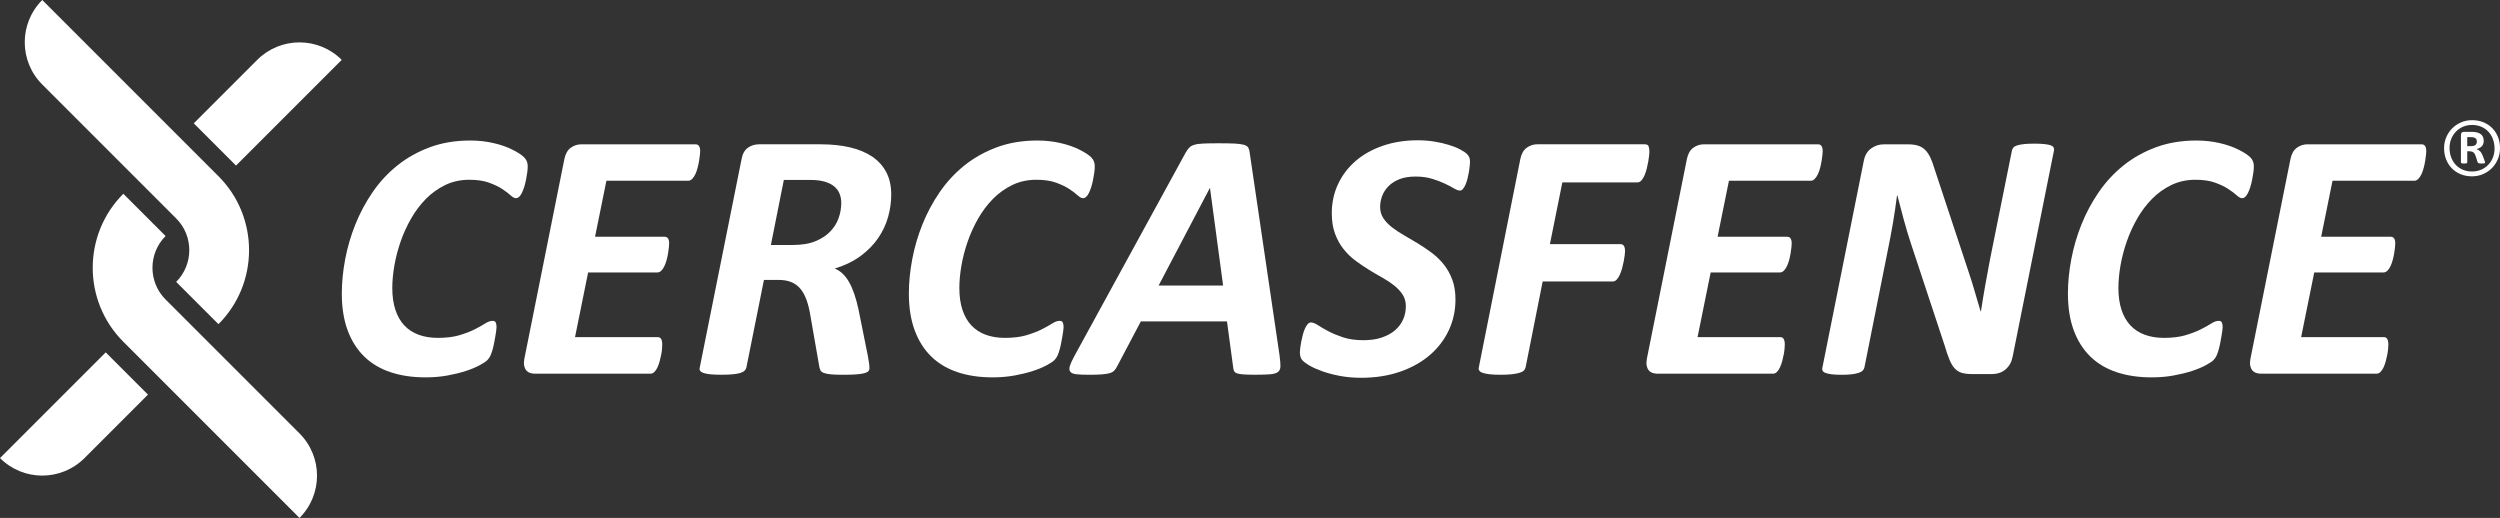
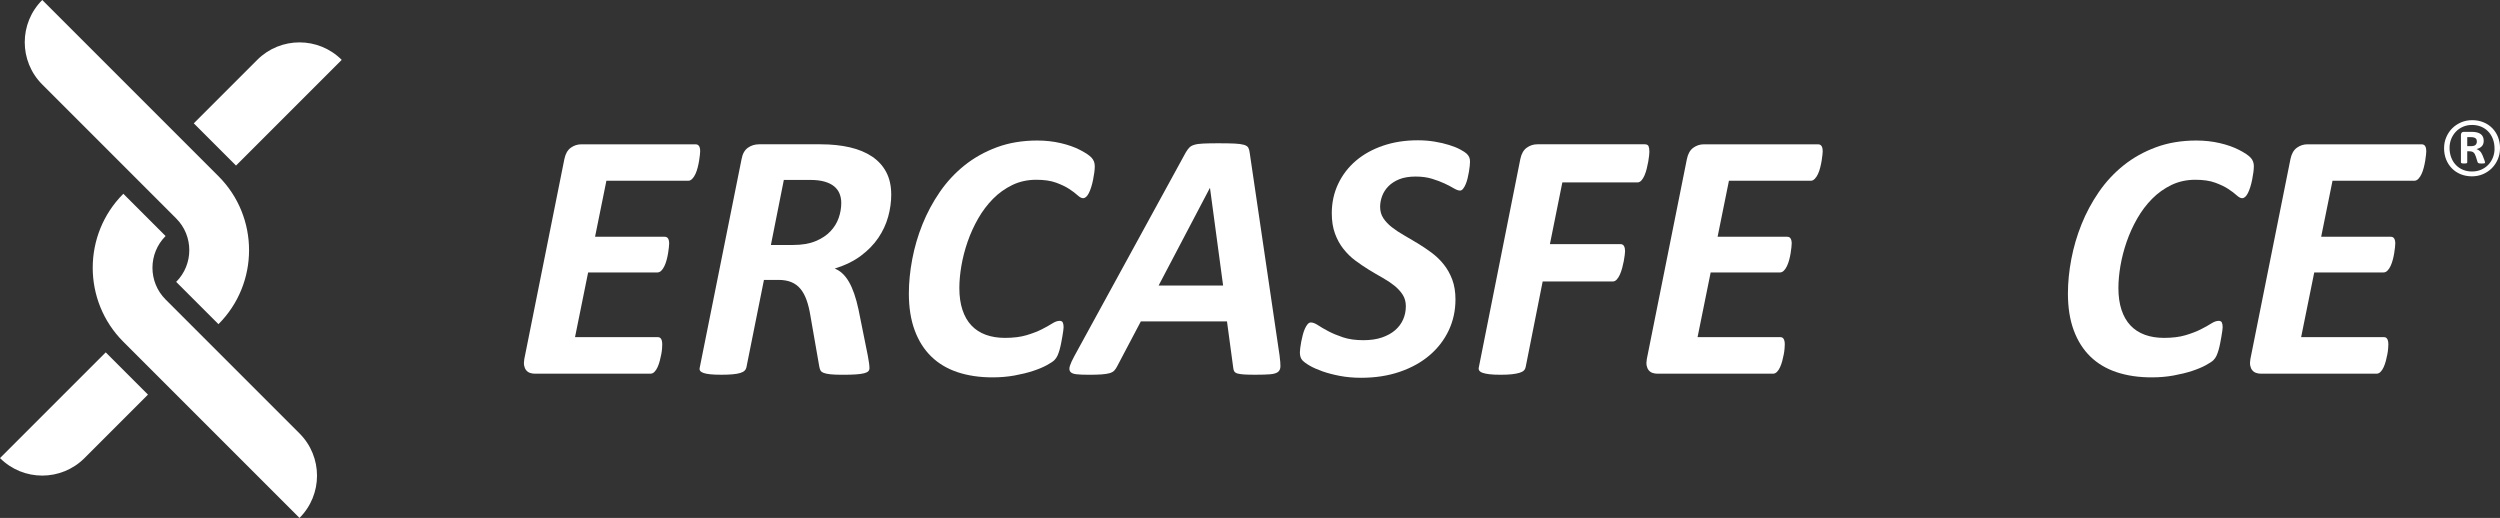
<svg xmlns="http://www.w3.org/2000/svg" id="Camada_2" viewBox="0 0 909.79 188.49">
  <rect x="0" y="0" width="909.79" height="188.49" fill="#333333" stroke="none" />
  <defs>
    <style>      .cls-1 {        fill: #fff;      }    </style>
  </defs>
  <g id="Camada_3">
    <g>
      <g>
        <path class="cls-1" d="M85.9,60.26l-15.38-15.38,23.09-23.09c8.49-8.49,22.26-8.49,30.75,0h0s-38.47,38.47-38.47,38.47Z" />
        <path class="cls-1" d="M0,166.7h0s38.47-38.47,38.47-38.47l15.38,15.38-23.09,23.09C22.26,175.2,8.49,175.2,0,166.7Z" />
        <path class="cls-1" d="M109,188.49L44.88,124.37c-14.85-14.85-14.85-39,0-53.85l15.38,15.38c-6.37,6.37-6.37,16.73,0,23.09l48.74,48.74c8.49,8.49,8.49,22.26,0,30.75h0Z" />
        <path class="cls-1" d="M79.49,117.96l-15.38-15.38c6.37-6.37,6.37-16.73,0-23.09L15.38,30.75C6.88,22.26,6.88,8.49,15.38,0h0s64.12,64.12,64.12,64.12c14.85,14.85,14.85,39,0,53.85Z" />
      </g>
      <g>
-         <path class="cls-1" d="M192.04,60.57c0,1.2-.2,2.82-.61,4.84-.41,2.02-.93,3.64-1.55,4.87-.62,1.23-1.32,1.84-2.1,1.84-.56,0-1.23-.35-2-1.06s-1.78-1.47-3.03-2.29c-1.25-.82-2.84-1.58-4.77-2.29s-4.34-1.06-7.22-1.06c-3.18,0-6.09.64-8.71,1.9-2.62,1.27-4.97,2.95-7.03,5.03-2.06,2.09-3.87,4.48-5.42,7.19-1.55,2.71-2.83,5.53-3.84,8.45-1.01,2.92-1.76,5.84-2.26,8.74-.49,2.9-.74,5.6-.74,8.1,0,3.01.38,5.66,1.13,7.93.75,2.28,1.84,4.17,3.26,5.68,1.42,1.51,3.16,2.63,5.22,3.39,2.06.75,4.39,1.13,6.97,1.13,3.05,0,5.67-.32,7.84-.97,2.17-.65,4.02-1.35,5.55-2.13,1.53-.77,2.79-1.48,3.81-2.13,1.01-.65,1.92-.97,2.74-.97.56,0,.94.2,1.13.61.19.41.29.98.29,1.71,0,.3-.04.75-.13,1.35-.09.6-.19,1.28-.32,2.03-.13.75-.28,1.57-.45,2.45-.17.88-.37,1.7-.58,2.45-.22.75-.46,1.44-.74,2.06-.28.62-.66,1.17-1.13,1.64-.47.47-1.4,1.09-2.77,1.84-1.38.75-3.05,1.45-5.03,2.1-1.98.65-4.22,1.19-6.71,1.65-2.49.45-5.16.68-8,.68-4.69,0-8.91-.62-12.68-1.87-3.76-1.25-6.96-3.14-9.58-5.68-2.62-2.54-4.64-5.72-6.06-9.55-1.42-3.83-2.13-8.3-2.13-13.42,0-4,.41-8.16,1.23-12.48.82-4.32,2.05-8.55,3.71-12.68,1.66-4.13,3.75-8.04,6.29-11.74,2.54-3.7,5.54-6.93,9-9.71,3.46-2.77,7.4-4.98,11.8-6.61,4.41-1.63,9.3-2.45,14.67-2.45,3.01,0,5.86.31,8.55.94,2.69.62,5.03,1.45,7.03,2.48,2,1.03,3.4,1.97,4.19,2.81.8.84,1.19,1.9,1.19,3.19Z" />
        <path class="cls-1" d="M254.81,54.96c0,.26-.03.71-.1,1.35-.06.65-.16,1.37-.29,2.16-.13.8-.3,1.62-.52,2.48-.22.86-.48,1.65-.81,2.35-.32.71-.71,1.3-1.16,1.77-.45.47-.94.71-1.45.71h-29.8l-4.13,20.38h25.29c.6,0,1.03.22,1.29.65.26.43.39,1.03.39,1.81,0,.3-.03.76-.1,1.39-.06.62-.16,1.33-.29,2.13-.13.8-.3,1.6-.52,2.42-.22.82-.48,1.57-.81,2.26-.32.69-.7,1.25-1.13,1.68-.43.43-.9.65-1.42.65h-25.22l-4.77,23.55h30.19c.52,0,.9.23,1.16.68.26.45.39,1.11.39,1.97,0,.3-.02.77-.06,1.42-.04.65-.14,1.37-.29,2.16-.15.8-.33,1.6-.55,2.42-.22.82-.48,1.58-.81,2.29-.32.71-.7,1.28-1.13,1.71-.43.43-.93.65-1.48.65h-41.93c-.69,0-1.31-.1-1.87-.29-.56-.19-1.02-.52-1.39-.97-.37-.45-.61-1.01-.74-1.68s-.11-1.47.06-2.42l14.58-72.76c.39-1.89,1.16-3.26,2.32-4.1s2.45-1.26,3.87-1.26h41.54c1.12,0,1.68.82,1.68,2.45Z" />
        <path class="cls-1" d="M324.34,70.7c0,2.75-.38,5.48-1.13,8.19-.75,2.71-1.95,5.27-3.58,7.68-1.63,2.41-3.75,4.58-6.35,6.52-2.6,1.94-5.77,3.48-9.51,4.64,2.06.82,3.79,2.44,5.19,4.87,1.4,2.43,2.55,5.75,3.45,9.97l3.42,16.97c.17.95.31,1.8.42,2.55.11.75.16,1.39.16,1.9,0,.43-.14.8-.42,1.1-.28.3-.78.55-1.52.74-.73.19-1.73.33-3,.42-1.27.09-2.87.13-4.81.13-1.81,0-3.26-.05-4.35-.16-1.1-.11-1.95-.28-2.55-.52-.6-.24-1-.55-1.19-.94s-.33-.84-.42-1.35l-3.23-18.51c-.34-2.15-.81-4.04-1.39-5.68-.58-1.63-1.32-3-2.23-4.1s-2.01-1.91-3.32-2.45c-1.31-.54-2.87-.81-4.68-.81h-5.29l-6.39,31.87c-.09.43-.3.82-.65,1.16s-.87.62-1.58.84c-.71.22-1.62.38-2.74.48-1.12.11-2.49.16-4.13.16s-2.98-.05-4.03-.16c-1.05-.11-1.88-.27-2.48-.48-.6-.22-1.01-.48-1.23-.81-.22-.32-.26-.72-.13-1.19l15.22-75.86c.34-1.89,1.11-3.26,2.29-4.1,1.18-.84,2.55-1.26,4.1-1.26h22.38c3.91,0,7.45.37,10.61,1.1,3.16.73,5.86,1.85,8.1,3.35,2.24,1.51,3.96,3.4,5.16,5.68,1.2,2.28,1.81,4.97,1.81,8.06ZM306.15,73.86c0-1.2-.2-2.32-.61-3.35-.41-1.03-1.06-1.92-1.97-2.68-.9-.75-2.08-1.33-3.52-1.74-1.44-.41-3.17-.61-5.19-.61h-9.61l-4.71,23.67h8.06c3.23,0,5.96-.46,8.19-1.39,2.24-.92,4.04-2.12,5.42-3.58,1.38-1.46,2.38-3.09,3-4.87.62-1.78.94-3.6.94-5.45Z" />
        <path class="cls-1" d="M398.4,60.57c0,1.2-.2,2.82-.61,4.84-.41,2.02-.93,3.64-1.55,4.87-.62,1.23-1.32,1.84-2.1,1.84-.56,0-1.23-.35-2-1.06s-1.78-1.47-3.03-2.29c-1.25-.82-2.84-1.58-4.77-2.29s-4.34-1.06-7.22-1.06c-3.18,0-6.09.64-8.71,1.9-2.62,1.27-4.97,2.95-7.03,5.03-2.06,2.09-3.87,4.48-5.42,7.19-1.55,2.71-2.83,5.53-3.84,8.45-1.01,2.92-1.76,5.84-2.26,8.74-.49,2.9-.74,5.6-.74,8.1,0,3.01.38,5.66,1.13,7.93.75,2.28,1.84,4.17,3.26,5.68,1.42,1.51,3.16,2.63,5.22,3.39,2.06.75,4.39,1.13,6.97,1.13,3.05,0,5.67-.32,7.84-.97,2.17-.65,4.02-1.35,5.55-2.13,1.53-.77,2.79-1.48,3.81-2.13,1.01-.65,1.92-.97,2.74-.97.56,0,.94.2,1.13.61.19.41.29.98.29,1.71,0,.3-.04.75-.13,1.35-.09.6-.19,1.28-.32,2.03-.13.75-.28,1.57-.45,2.45-.17.88-.37,1.7-.58,2.45-.22.75-.46,1.44-.74,2.06-.28.62-.66,1.17-1.13,1.64-.47.47-1.4,1.09-2.77,1.84-1.38.75-3.05,1.45-5.03,2.1-1.98.65-4.22,1.19-6.71,1.65-2.49.45-5.16.68-8,.68-4.69,0-8.91-.62-12.68-1.87-3.76-1.25-6.96-3.14-9.58-5.68-2.62-2.54-4.64-5.72-6.06-9.55-1.42-3.83-2.13-8.3-2.13-13.42,0-4,.41-8.16,1.23-12.48.82-4.32,2.05-8.55,3.71-12.68,1.66-4.13,3.75-8.04,6.29-11.74,2.54-3.7,5.54-6.93,9-9.71,3.46-2.77,7.4-4.98,11.8-6.61,4.41-1.63,9.3-2.45,14.67-2.45,3.01,0,5.86.31,8.55.94,2.69.62,5.03,1.45,7.03,2.48,2,1.03,3.4,1.97,4.19,2.81.8.84,1.19,1.9,1.19,3.19Z" />
        <path class="cls-1" d="M465.68,129.66c.21,1.55.31,2.77.29,3.68-.02.9-.32,1.58-.9,2.03-.58.45-1.54.73-2.87.84-1.33.11-3.16.16-5.48.16-1.63,0-2.97-.03-4-.1s-1.83-.18-2.39-.35c-.56-.17-.95-.43-1.16-.77-.22-.34-.34-.82-.39-1.42l-2.26-16.77h-31.35l-8.64,16.38c-.3.6-.65,1.11-1.03,1.52-.39.41-.95.72-1.68.94-.73.21-1.71.36-2.93.45-1.23.09-2.76.13-4.61.13-1.98,0-3.52-.06-4.61-.19s-1.83-.44-2.19-.94c-.36-.49-.41-1.19-.13-2.1.28-.9.83-2.11,1.65-3.61l40.51-74.05c.43-.73.86-1.32,1.29-1.77.43-.45,1.04-.8,1.84-1.03.8-.24,1.87-.39,3.23-.45,1.35-.06,3.13-.1,5.32-.1,2.54,0,4.55.03,6.03.1,1.48.06,2.63.22,3.45.45.82.24,1.35.59,1.61,1.06.26.47.43,1.12.52,1.94l10.9,73.99ZM440.33,68.44h-.06l-18.64,35.48h23.48l-4.77-35.48Z" />
        <path class="cls-1" d="M534.96,58.9c0,.34-.03.84-.1,1.48-.06.65-.16,1.35-.29,2.13-.13.77-.29,1.56-.48,2.35-.19.8-.43,1.53-.71,2.19-.28.67-.59,1.22-.94,1.65-.34.43-.71.65-1.1.65-.6,0-1.35-.27-2.26-.81-.9-.54-2.01-1.12-3.32-1.74-1.31-.62-2.85-1.2-4.61-1.74-1.76-.54-3.76-.81-6-.81s-4.29.32-5.9.97c-1.61.65-2.93,1.5-3.97,2.55-1.03,1.05-1.8,2.24-2.29,3.55-.49,1.31-.74,2.63-.74,3.97,0,1.55.39,2.91,1.16,4.1.77,1.18,1.81,2.28,3.1,3.29,1.29,1.01,2.76,1.99,4.42,2.93,1.65.95,3.33,1.94,5.03,2.97,1.7,1.03,3.38,2.16,5.03,3.39s3.13,2.64,4.42,4.26,2.32,3.46,3.1,5.55c.77,2.09,1.16,4.48,1.16,7.19,0,4.04-.82,7.8-2.45,11.26-1.63,3.46-3.95,6.47-6.93,9.03-2.99,2.56-6.6,4.57-10.84,6.03-4.24,1.46-8.93,2.19-14.09,2.19-2.8,0-5.38-.23-7.74-.68-2.37-.45-4.46-1-6.29-1.64-1.83-.65-3.37-1.32-4.61-2.03-1.25-.71-2.17-1.39-2.77-2.03-.6-.65-.9-1.61-.9-2.9,0-.34.04-.86.13-1.55.09-.69.2-1.43.35-2.23.15-.8.33-1.61.55-2.45.21-.84.47-1.6.77-2.29.3-.69.63-1.25,1-1.68s.76-.65,1.19-.65c.73,0,1.6.33,2.61,1s2.27,1.4,3.77,2.19c1.51.8,3.29,1.54,5.35,2.23,2.06.69,4.54,1.03,7.42,1.03,2.54,0,4.76-.32,6.68-.97,1.91-.65,3.52-1.53,4.81-2.64s2.27-2.42,2.93-3.9,1-3.11,1-4.87c0-1.59-.39-2.99-1.16-4.19-.77-1.2-1.8-2.31-3.06-3.32-1.27-1.01-2.71-1.97-4.32-2.87s-3.26-1.87-4.94-2.9c-1.68-1.03-3.32-2.15-4.93-3.35-1.61-1.2-3.05-2.61-4.32-4.23-1.27-1.61-2.29-3.47-3.06-5.58-.77-2.11-1.16-4.56-1.16-7.35,0-3.87.77-7.44,2.32-10.71,1.55-3.27,3.7-6.07,6.45-8.42,2.75-2.34,6.04-4.17,9.87-5.48,3.83-1.31,8.04-1.97,12.64-1.97,2.15,0,4.19.16,6.13.48s3.7.73,5.29,1.23c1.59.49,2.95,1.04,4.06,1.64,1.12.6,1.89,1.11,2.32,1.52.43.41.74.84.94,1.29s.29,1.02.29,1.71Z" />
        <path class="cls-1" d="M600.24,55.22c0,.26-.03.72-.1,1.39-.06.67-.17,1.41-.32,2.23-.15.82-.33,1.67-.55,2.55-.22.88-.48,1.7-.81,2.45-.32.75-.7,1.37-1.13,1.84-.43.47-.92.71-1.48.71h-27.29l-4.52,22.45h25.67c.6,0,1.03.24,1.29.71.26.47.39,1.1.39,1.87,0,.3-.04.79-.13,1.45-.09.67-.2,1.4-.35,2.19-.15.8-.34,1.63-.58,2.51-.24.88-.52,1.68-.84,2.39-.32.71-.7,1.3-1.13,1.77-.43.47-.92.71-1.48.71h-25.48l-6.19,31.16c-.09.47-.3.88-.65,1.23s-.87.62-1.58.84c-.71.22-1.62.39-2.74.52-1.12.13-2.5.19-4.13.19s-3.04-.06-4.1-.19-1.88-.3-2.48-.52c-.6-.21-1.01-.49-1.22-.84-.22-.34-.26-.75-.13-1.23l15.09-75.73c.39-1.89,1.16-3.26,2.32-4.1,1.16-.84,2.45-1.26,3.87-1.26h39.09c.73,0,1.19.24,1.39.71.19.47.29,1.14.29,2Z" />
        <path class="cls-1" d="M663.32,54.96c0,.26-.03.71-.1,1.35-.07.65-.16,1.37-.29,2.16-.13.8-.3,1.62-.52,2.48-.22.86-.48,1.65-.81,2.35-.32.71-.71,1.3-1.16,1.77-.45.47-.94.71-1.45.71h-29.8l-4.13,20.38h25.29c.6,0,1.03.22,1.29.65.26.43.39,1.03.39,1.81,0,.3-.03.76-.1,1.39-.07.62-.16,1.33-.29,2.13-.13.8-.3,1.6-.52,2.42s-.48,1.57-.81,2.26c-.32.69-.7,1.25-1.13,1.68-.43.43-.9.65-1.42.65h-25.22l-4.77,23.55h30.19c.52,0,.9.23,1.16.68s.39,1.11.39,1.97c0,.3-.02.77-.07,1.42s-.14,1.37-.29,2.16c-.15.8-.33,1.6-.55,2.42-.22.82-.48,1.58-.81,2.29-.32.71-.7,1.28-1.13,1.71-.43.43-.92.65-1.48.65h-41.93c-.69,0-1.31-.1-1.87-.29-.56-.19-1.02-.52-1.39-.97-.37-.45-.61-1.01-.74-1.68s-.11-1.47.06-2.42l14.58-72.76c.39-1.89,1.16-3.26,2.32-4.1,1.16-.84,2.45-1.26,3.87-1.26h41.54c1.12,0,1.68.82,1.68,2.45Z" />
-         <path class="cls-1" d="M732.34,130.05c-.17.99-.51,1.87-1,2.65-.49.77-1.08,1.42-1.74,1.94-.67.52-1.4.89-2.19,1.13-.8.24-1.62.36-2.48.36h-7.22c-1.55,0-2.82-.15-3.81-.45-.99-.3-1.84-.84-2.55-1.61s-1.34-1.83-1.9-3.16c-.56-1.33-1.14-3.03-1.74-5.1l-12.32-37.28c-.95-2.88-1.82-5.78-2.61-8.71-.8-2.92-1.56-5.83-2.29-8.71h-.13c-.43,3.4-.93,6.74-1.48,10.03-.56,3.29-1.18,6.59-1.87,9.9l-8.51,42.64c-.09.43-.29.82-.61,1.16-.32.34-.81.62-1.45.84-.65.22-1.47.39-2.48.52-1.01.13-2.27.19-3.77.19s-2.74-.06-3.71-.19c-.97-.13-1.71-.3-2.23-.52-.52-.21-.85-.49-1-.84-.15-.34-.16-.73-.03-1.16l15.03-75.08c.39-2.02,1.27-3.54,2.65-4.55,1.38-1.01,2.92-1.52,4.64-1.52h8.84c1.42,0,2.63.16,3.64.48,1.01.32,1.87.84,2.58,1.55.71.71,1.33,1.62,1.87,2.74.54,1.12,1.04,2.49,1.52,4.13l12.45,37.61c.82,2.41,1.56,4.79,2.23,7.16.67,2.37,1.37,4.73,2.1,7.1h.13c.47-3.1,1-6.29,1.58-9.58s1.17-6.48,1.77-9.58l7.93-39.35c.09-.43.28-.81.58-1.13.3-.32.76-.58,1.39-.77.62-.19,1.43-.34,2.42-.45.99-.11,2.24-.16,3.74-.16s2.75.05,3.74.16c.99.11,1.74.26,2.26.45.52.19.86.45,1.03.77s.22.7.13,1.13l-15.09,75.28Z" />
        <path class="cls-1" d="M820.2,60.57c0,1.2-.2,2.82-.61,4.84-.41,2.02-.93,3.64-1.55,4.87-.62,1.23-1.32,1.84-2.1,1.84-.56,0-1.22-.35-2-1.06s-1.78-1.47-3.03-2.29c-1.25-.82-2.84-1.58-4.77-2.29-1.94-.71-4.34-1.06-7.22-1.06-3.18,0-6.09.64-8.71,1.9-2.62,1.27-4.97,2.95-7.03,5.03-2.06,2.09-3.87,4.48-5.42,7.19-1.55,2.71-2.83,5.53-3.84,8.45-1.01,2.92-1.76,5.84-2.26,8.74-.49,2.9-.74,5.6-.74,8.1,0,3.01.38,5.66,1.13,7.93.75,2.28,1.84,4.17,3.26,5.68s3.16,2.63,5.22,3.39c2.06.75,4.39,1.13,6.97,1.13,3.05,0,5.67-.32,7.84-.97,2.17-.65,4.02-1.35,5.55-2.13,1.53-.77,2.8-1.48,3.81-2.13s1.92-.97,2.74-.97c.56,0,.93.2,1.13.61.19.41.29.98.29,1.71,0,.3-.04.75-.13,1.35-.09.6-.19,1.28-.32,2.03-.13.75-.28,1.57-.45,2.45-.17.88-.37,1.7-.58,2.45-.22.75-.46,1.44-.74,2.06s-.66,1.17-1.13,1.64c-.47.47-1.4,1.09-2.77,1.84-1.38.75-3.05,1.45-5.03,2.1-1.98.65-4.21,1.19-6.71,1.65s-5.16.68-8,.68c-4.69,0-8.91-.62-12.68-1.87-3.76-1.25-6.96-3.14-9.58-5.68-2.62-2.54-4.64-5.72-6.06-9.55-1.42-3.83-2.13-8.3-2.13-13.42,0-4,.41-8.16,1.23-12.48.82-4.32,2.05-8.55,3.71-12.68,1.65-4.13,3.75-8.04,6.29-11.74,2.54-3.7,5.54-6.93,9-9.71,3.46-2.77,7.4-4.98,11.81-6.61,4.41-1.63,9.3-2.45,14.67-2.45,3.01,0,5.86.31,8.55.94,2.69.62,5.03,1.45,7.03,2.48,2,1.03,3.4,1.97,4.19,2.81.8.84,1.19,1.9,1.19,3.19Z" />
        <path class="cls-1" d="M882.97,54.96c0,.26-.03.71-.1,1.35-.07.65-.16,1.37-.29,2.16-.13.8-.3,1.62-.52,2.48-.22.86-.48,1.65-.81,2.35-.32.71-.71,1.3-1.16,1.77-.45.47-.94.71-1.45.71h-29.8l-4.13,20.38h25.29c.6,0,1.03.22,1.29.65.26.43.39,1.03.39,1.81,0,.3-.03.76-.1,1.39-.07.62-.16,1.33-.29,2.13-.13.8-.3,1.6-.52,2.42s-.48,1.57-.81,2.26c-.32.69-.7,1.25-1.13,1.68-.43.43-.9.65-1.42.65h-25.22l-4.77,23.55h30.19c.52,0,.9.23,1.16.68s.39,1.11.39,1.97c0,.3-.02.77-.07,1.42s-.14,1.37-.29,2.16c-.15.8-.33,1.6-.55,2.42-.22.82-.48,1.58-.81,2.29-.32.71-.7,1.28-1.13,1.71-.43.43-.92.65-1.48.65h-41.93c-.69,0-1.31-.1-1.87-.29-.56-.19-1.02-.52-1.39-.97-.37-.45-.61-1.01-.74-1.68s-.11-1.47.06-2.42l14.58-72.76c.39-1.89,1.16-3.26,2.32-4.1,1.16-.84,2.45-1.26,3.87-1.26h41.54c1.12,0,1.68.82,1.68,2.45Z" />
      </g>
      <path class="cls-1" d="M909.79,53.91c0,1.44-.26,2.78-.79,4.03s-1.25,2.33-2.17,3.26c-.92.92-2,1.65-3.24,2.18-1.25.53-2.59.79-4.03.79s-2.85-.26-4.09-.77c-1.24-.51-2.3-1.22-3.19-2.13s-1.58-1.98-2.09-3.23c-.5-1.25-.75-2.61-.75-4.08s.26-2.78.8-4.03c.53-1.25,1.25-2.33,2.17-3.24.92-.92,2-1.64,3.24-2.17,1.25-.53,2.59-.79,4.03-.79s2.85.26,4.09.77c1.24.51,2.31,1.22,3.2,2.13.9.91,1.59,1.98,2.09,3.22.49,1.24.74,2.59.74,4.07ZM907.8,54.07c0-1.29-.21-2.47-.62-3.53-.41-1.06-.98-1.97-1.71-2.72-.73-.75-1.59-1.33-2.58-1.74-1-.4-2.07-.61-3.22-.61-1.24,0-2.37.22-3.38.67-1.01.45-1.88,1.05-2.6,1.82s-1.27,1.65-1.67,2.65c-.39,1.01-.59,2.07-.59,3.2,0,1.29.21,2.47.62,3.53.41,1.06.98,1.97,1.71,2.72s1.58,1.33,2.57,1.74c.99.4,2.06.61,3.23.61,1.26,0,2.39-.22,3.41-.67,1.01-.45,1.88-1.05,2.6-1.82.72-.76,1.27-1.65,1.66-2.65.39-1.01.58-2.07.58-3.2ZM904.35,59.1c0,.07,0,.13-.03.19-.02.05-.07.09-.16.12s-.22.05-.39.07c-.17.02-.41.03-.71.03-.25,0-.46,0-.63-.03-.17-.02-.31-.05-.42-.09s-.19-.1-.26-.18c-.06-.07-.11-.17-.15-.3l-.59-1.91c-.23-.72-.52-1.22-.86-1.51-.34-.29-.85-.43-1.53-.43h-.75v3.98c0,.16-.06.28-.19.35-.13.07-.43.11-.92.11s-.83-.04-.97-.11c-.14-.07-.22-.19-.22-.35v-9.93c0-.34.09-.61.26-.82.17-.21.44-.31.79-.31h2.88c.75,0,1.4.07,1.95.22.55.14,1,.35,1.36.63.36.28.62.62.79,1.02.17.4.26.86.26,1.36,0,.88-.24,1.56-.71,2.03-.48.48-1.11.81-1.9,1.01.43.14.83.39,1.21.74.38.35.71.88,1,1.58l.7,1.83c.13.38.19.61.19.7ZM901.37,51.48c0-.22-.03-.42-.09-.61-.06-.19-.18-.35-.34-.5-.16-.14-.38-.26-.66-.34-.28-.08-.63-.12-1.06-.12h-1.35v3.28h1.29c.84,0,1.42-.16,1.74-.47.31-.31.47-.73.47-1.25Z" />
    </g>
  </g>
</svg>